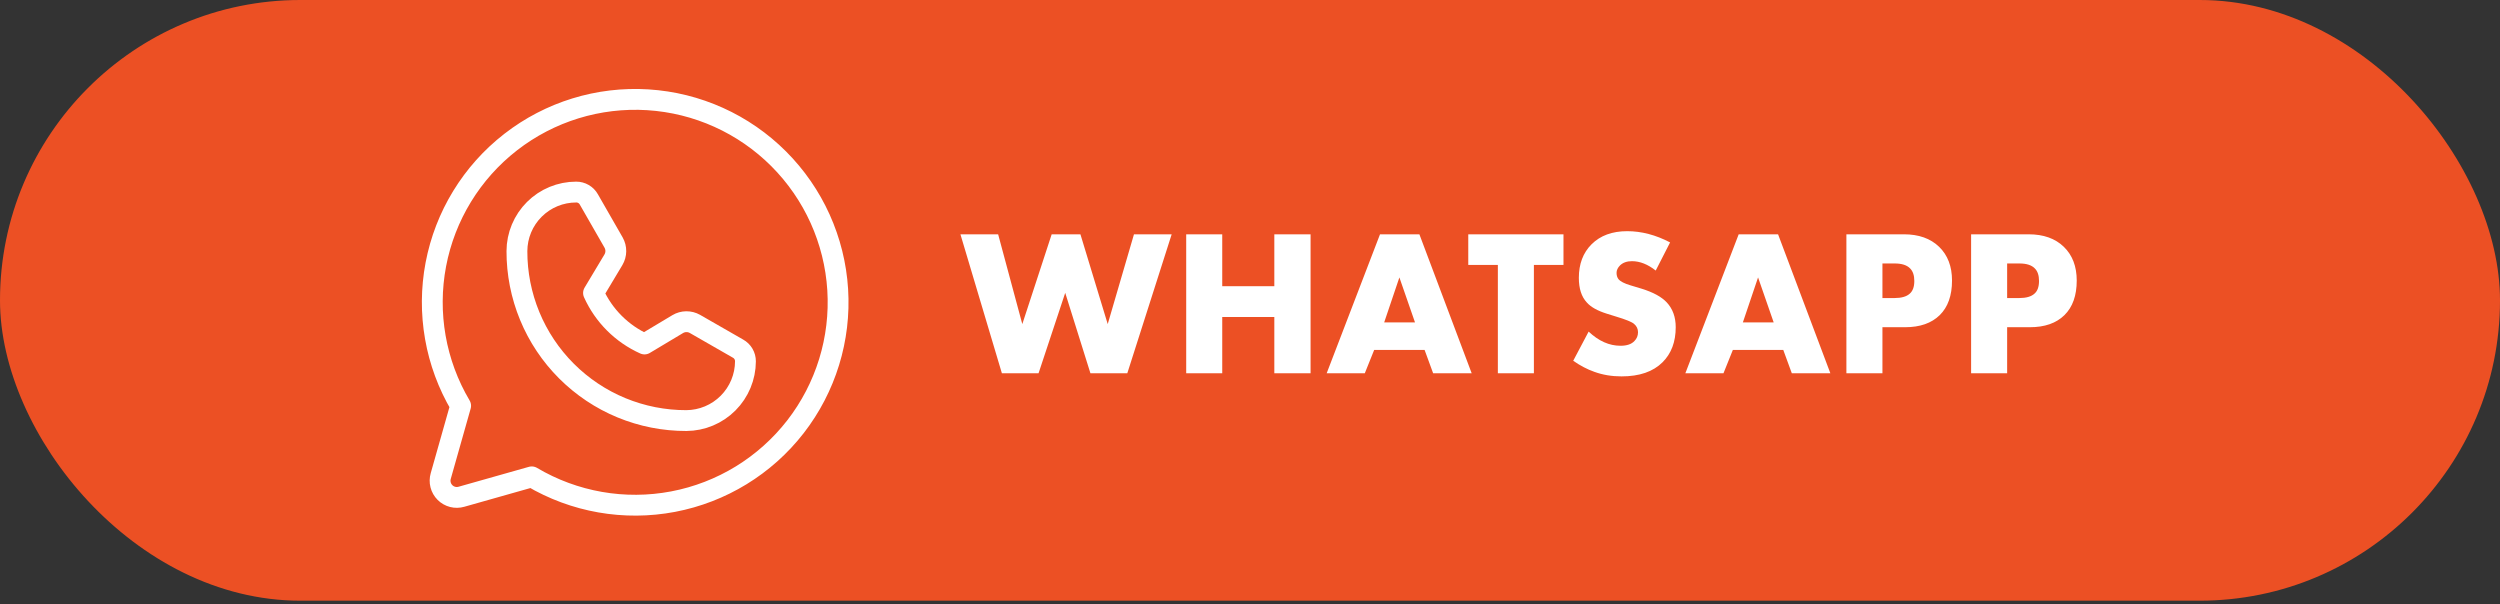
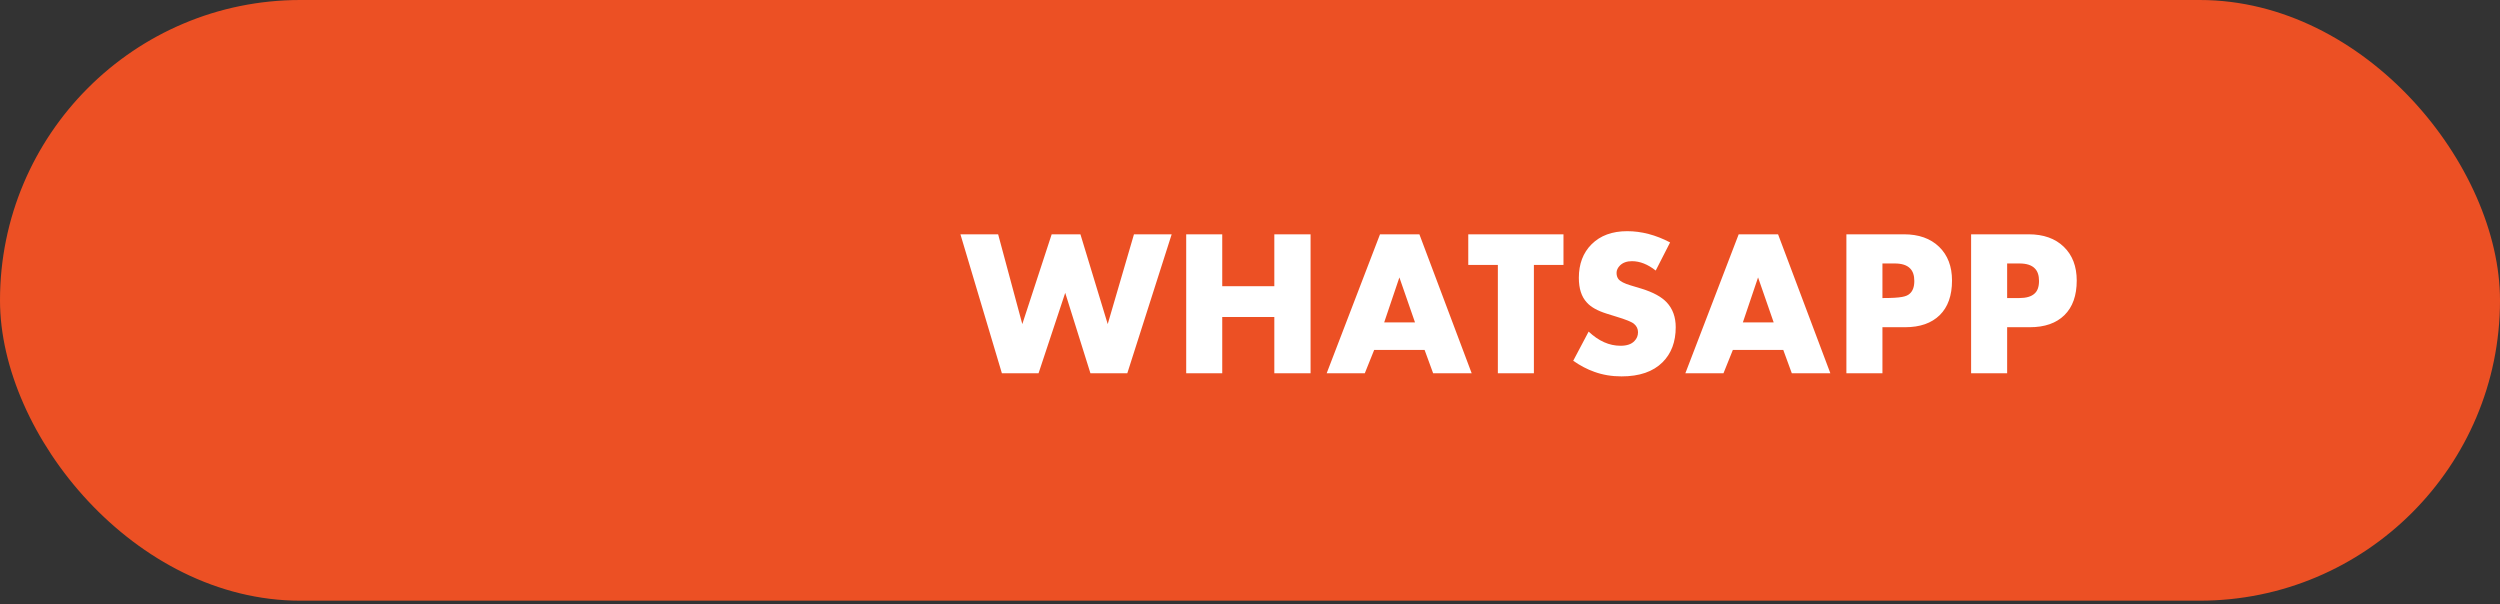
<svg xmlns="http://www.w3.org/2000/svg" width="240" height="58" viewBox="0 0 240 58" fill="none">
  <rect x="0" y="0" width="240" height="58" fill="#333333" stroke="none" />
  <rect width="240" height="57.666" rx="28.833" fill="#EC5024" />
-   <path d="M92.201 22.493H95.821L98.141 31.113L100.961 22.493H103.721L106.341 31.113L108.861 22.493H112.481L108.221 35.833H104.681L102.261 28.113L99.701 35.833H96.181L92.201 22.493ZM117.335 22.493V27.473H122.335V22.493H125.815V35.833H122.335V30.433H117.335V35.833H113.875V22.493H117.335ZM137.581 35.833L136.761 33.593H131.921L131.021 35.833H127.361L132.481 22.493H136.261L141.281 35.833H137.581ZM132.881 30.953H135.841L134.341 26.633L132.881 30.953ZM150.094 25.433H147.254V35.833H143.794V25.433H140.954V22.493H150.094V25.433ZM151.029 34.633L152.509 31.833C153.469 32.74 154.489 33.193 155.569 33.193C156.182 33.193 156.629 33.04 156.909 32.733C157.135 32.506 157.249 32.226 157.249 31.893C157.249 31.573 157.122 31.306 156.869 31.093C156.655 30.906 156.082 30.673 155.149 30.393L154.249 30.113C153.355 29.833 152.715 29.473 152.329 29.033C151.822 28.486 151.569 27.7 151.569 26.673C151.569 25.34 151.975 24.266 152.789 23.453C153.629 22.613 154.769 22.193 156.209 22.193C157.582 22.193 158.955 22.553 160.329 23.273L158.949 25.973C158.189 25.373 157.429 25.073 156.669 25.073C156.189 25.073 155.809 25.206 155.529 25.473C155.302 25.7 155.189 25.94 155.189 26.193C155.189 26.433 155.249 26.633 155.369 26.793C155.555 27.02 155.942 27.22 156.529 27.393L157.589 27.713C158.709 28.06 159.515 28.5 160.009 29.033C160.582 29.646 160.869 30.44 160.869 31.413C160.869 32.813 160.449 33.933 159.609 34.773C158.702 35.68 157.389 36.133 155.669 36.133C154.722 36.133 153.849 35.986 153.049 35.693C152.369 35.453 151.695 35.1 151.029 34.633ZM172.014 35.833L171.194 33.593H166.354L165.454 35.833H161.794L166.914 22.493H170.694L175.714 35.833H172.014ZM167.314 30.953H170.274L168.774 26.633L167.314 30.953ZM182.894 31.413H180.714V35.833H177.254V22.493H182.774C184.2 22.493 185.327 22.893 186.154 23.693C186.98 24.493 187.394 25.573 187.394 26.933C187.394 28.373 187 29.48 186.214 30.253C185.427 31.026 184.32 31.413 182.894 31.413ZM180.714 25.293V28.613H181.874C182.54 28.613 183.027 28.473 183.334 28.193C183.627 27.94 183.774 27.533 183.774 26.973C183.774 26.44 183.64 26.04 183.374 25.773C183.067 25.453 182.574 25.293 181.894 25.293H180.714ZM194.866 31.413H192.686V35.833H189.226V22.493H194.746C196.173 22.493 197.3 22.893 198.126 23.693C198.953 24.493 199.366 25.573 199.366 26.933C199.366 28.373 198.973 29.48 198.186 30.253C197.4 31.026 196.293 31.413 194.866 31.413ZM192.686 25.293V28.613H193.846C194.513 28.613 195 28.473 195.306 28.193C195.6 27.94 195.746 27.533 195.746 26.973C195.746 26.44 195.613 26.04 195.346 25.773C195.04 25.453 194.546 25.293 193.866 25.293H192.686Z" fill="white" />
+   <path d="M92.201 22.493H95.821L98.141 31.113L100.961 22.493H103.721L106.341 31.113L108.861 22.493H112.481L108.221 35.833H104.681L102.261 28.113L99.701 35.833H96.181L92.201 22.493ZM117.335 22.493V27.473H122.335V22.493H125.815V35.833H122.335V30.433H117.335V35.833H113.875V22.493H117.335ZM137.581 35.833L136.761 33.593H131.921L131.021 35.833H127.361L132.481 22.493H136.261L141.281 35.833H137.581ZM132.881 30.953H135.841L134.341 26.633L132.881 30.953ZM150.094 25.433H147.254V35.833H143.794V25.433H140.954V22.493H150.094V25.433ZM151.029 34.633L152.509 31.833C153.469 32.74 154.489 33.193 155.569 33.193C156.182 33.193 156.629 33.04 156.909 32.733C157.135 32.506 157.249 32.226 157.249 31.893C157.249 31.573 157.122 31.306 156.869 31.093C156.655 30.906 156.082 30.673 155.149 30.393L154.249 30.113C153.355 29.833 152.715 29.473 152.329 29.033C151.822 28.486 151.569 27.7 151.569 26.673C151.569 25.34 151.975 24.266 152.789 23.453C153.629 22.613 154.769 22.193 156.209 22.193C157.582 22.193 158.955 22.553 160.329 23.273L158.949 25.973C158.189 25.373 157.429 25.073 156.669 25.073C156.189 25.073 155.809 25.206 155.529 25.473C155.302 25.7 155.189 25.94 155.189 26.193C155.189 26.433 155.249 26.633 155.369 26.793C155.555 27.02 155.942 27.22 156.529 27.393L157.589 27.713C158.709 28.06 159.515 28.5 160.009 29.033C160.582 29.646 160.869 30.44 160.869 31.413C160.869 32.813 160.449 33.933 159.609 34.773C158.702 35.68 157.389 36.133 155.669 36.133C154.722 36.133 153.849 35.986 153.049 35.693C152.369 35.453 151.695 35.1 151.029 34.633ZM172.014 35.833L171.194 33.593H166.354L165.454 35.833H161.794L166.914 22.493H170.694L175.714 35.833H172.014ZM167.314 30.953H170.274L168.774 26.633L167.314 30.953ZM182.894 31.413H180.714V35.833H177.254V22.493H182.774C184.2 22.493 185.327 22.893 186.154 23.693C186.98 24.493 187.394 25.573 187.394 26.933C187.394 28.373 187 29.48 186.214 30.253C185.427 31.026 184.32 31.413 182.894 31.413ZM180.714 25.293V28.613C182.54 28.613 183.027 28.473 183.334 28.193C183.627 27.94 183.774 27.533 183.774 26.973C183.774 26.44 183.64 26.04 183.374 25.773C183.067 25.453 182.574 25.293 181.894 25.293H180.714ZM194.866 31.413H192.686V35.833H189.226V22.493H194.746C196.173 22.493 197.3 22.893 198.126 23.693C198.953 24.493 199.366 25.573 199.366 26.933C199.366 28.373 198.973 29.48 198.186 30.253C197.4 31.026 196.293 31.413 194.866 31.413ZM192.686 25.293V28.613H193.846C194.513 28.613 195 28.473 195.306 28.193C195.6 27.94 195.746 27.533 195.746 26.973C195.746 26.44 195.613 26.04 195.346 25.773C195.04 25.453 194.546 25.293 193.866 25.293H192.686Z" fill="white" />
  <g clip-path="url(#clip0_2963_297)">
-     <path d="M44.221 38.953C41.802 34.871 40.956 30.046 41.841 25.385C42.727 20.723 45.284 16.545 49.032 13.635C52.78 10.724 57.461 9.282 62.197 9.579C66.933 9.876 71.398 11.891 74.753 15.246C78.108 18.602 80.124 23.067 80.42 27.802C80.717 32.538 79.275 37.219 76.365 40.968C73.455 44.715 69.277 47.272 64.615 48.158C59.953 49.044 55.128 48.197 51.046 45.778L44.303 47.687C44.026 47.768 43.733 47.773 43.455 47.702C43.176 47.63 42.921 47.486 42.718 47.282C42.514 47.078 42.369 46.824 42.298 46.545C42.226 46.266 42.231 45.973 42.312 45.697L44.221 38.953Z" stroke="white" stroke-width="2" stroke-linecap="round" stroke-linejoin="round" />
-     <path d="M65.895 40.375C63.757 40.38 61.639 39.963 59.663 39.148C57.686 38.332 55.891 37.133 54.379 35.621C52.867 34.11 51.668 32.314 50.853 30.337C50.037 28.361 49.62 26.243 49.625 24.105C49.63 22.6 50.232 21.158 51.298 20.096C52.364 19.034 53.808 18.438 55.313 18.438C55.561 18.436 55.805 18.5 56.02 18.626C56.234 18.751 56.411 18.931 56.531 19.148L58.908 23.292C59.049 23.544 59.122 23.829 59.118 24.118C59.115 24.406 59.035 24.689 58.888 24.938L56.978 28.127C57.956 30.302 59.698 32.044 61.873 33.022L65.063 31.113C65.311 30.965 65.594 30.886 65.882 30.882C66.171 30.878 66.456 30.951 66.708 31.092L70.852 33.469C71.069 33.589 71.249 33.766 71.374 33.98C71.5 34.195 71.564 34.439 71.563 34.688C71.557 36.191 70.959 37.631 69.898 38.696C68.837 39.761 67.399 40.364 65.895 40.375Z" stroke="white" stroke-width="2" stroke-linecap="round" stroke-linejoin="round" />
-   </g>
+     </g>
  <defs>
    <clipPath id="clip0_2963_297">
-       <rect width="52" height="52" fill="white" transform="translate(35 3)" />
-     </clipPath>
+       </clipPath>
  </defs>
</svg>